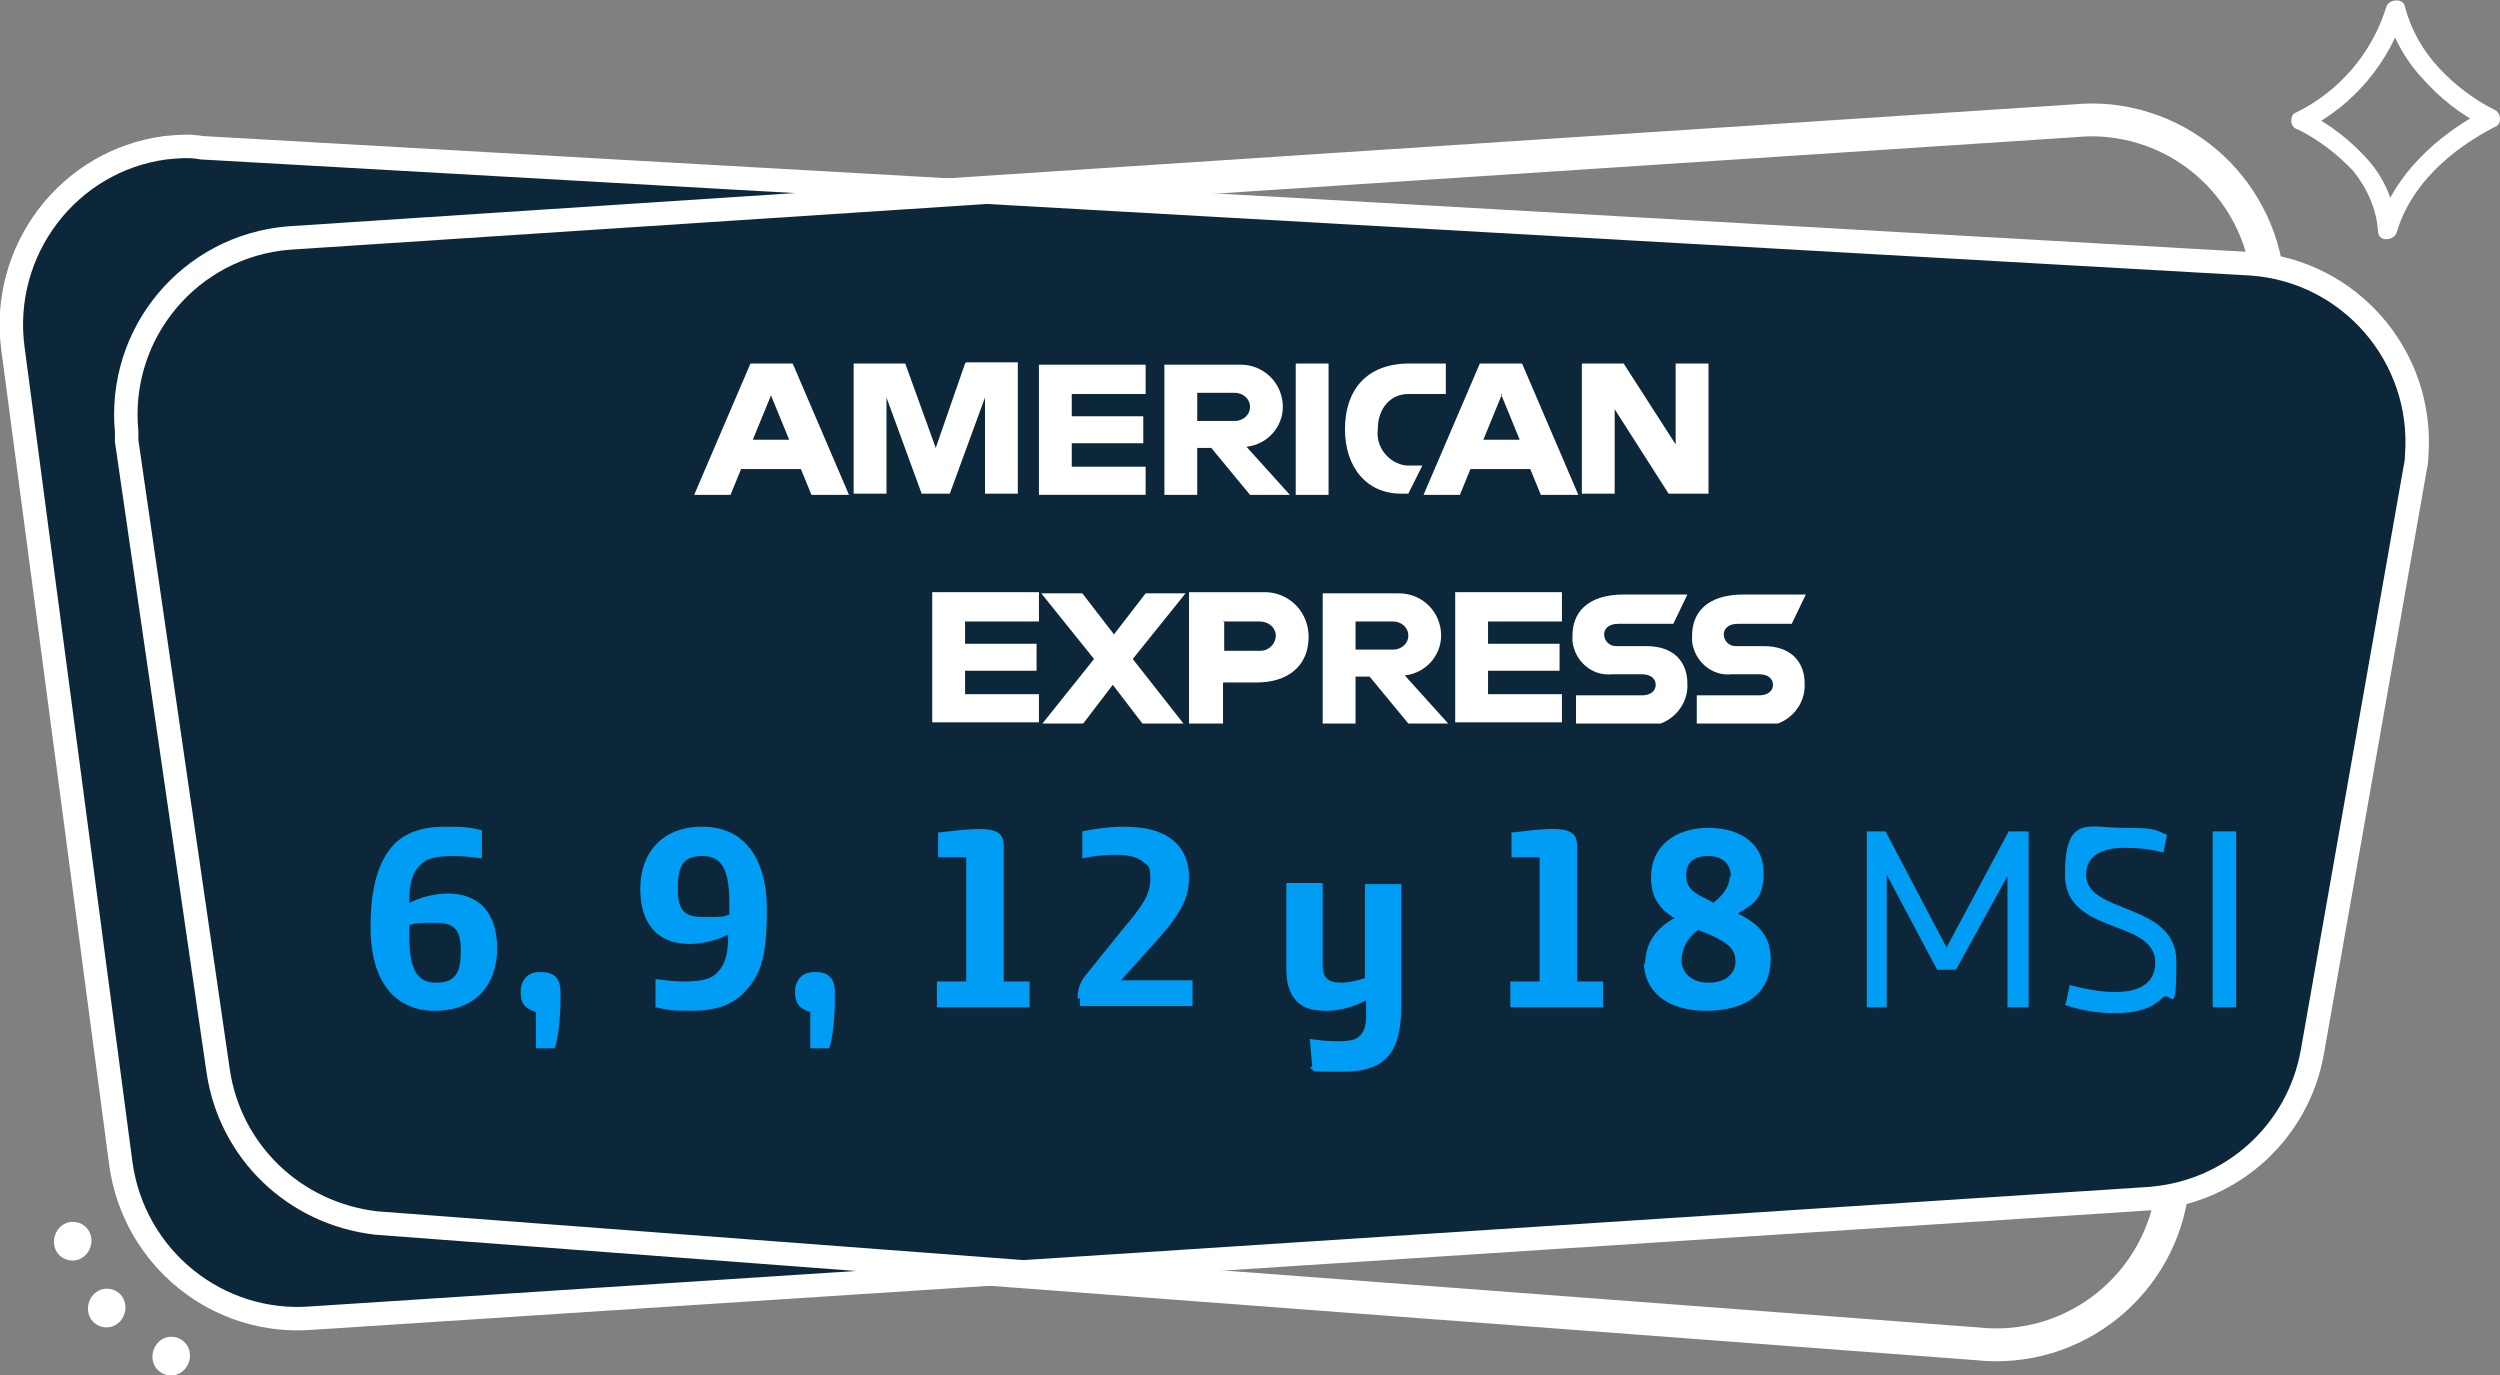
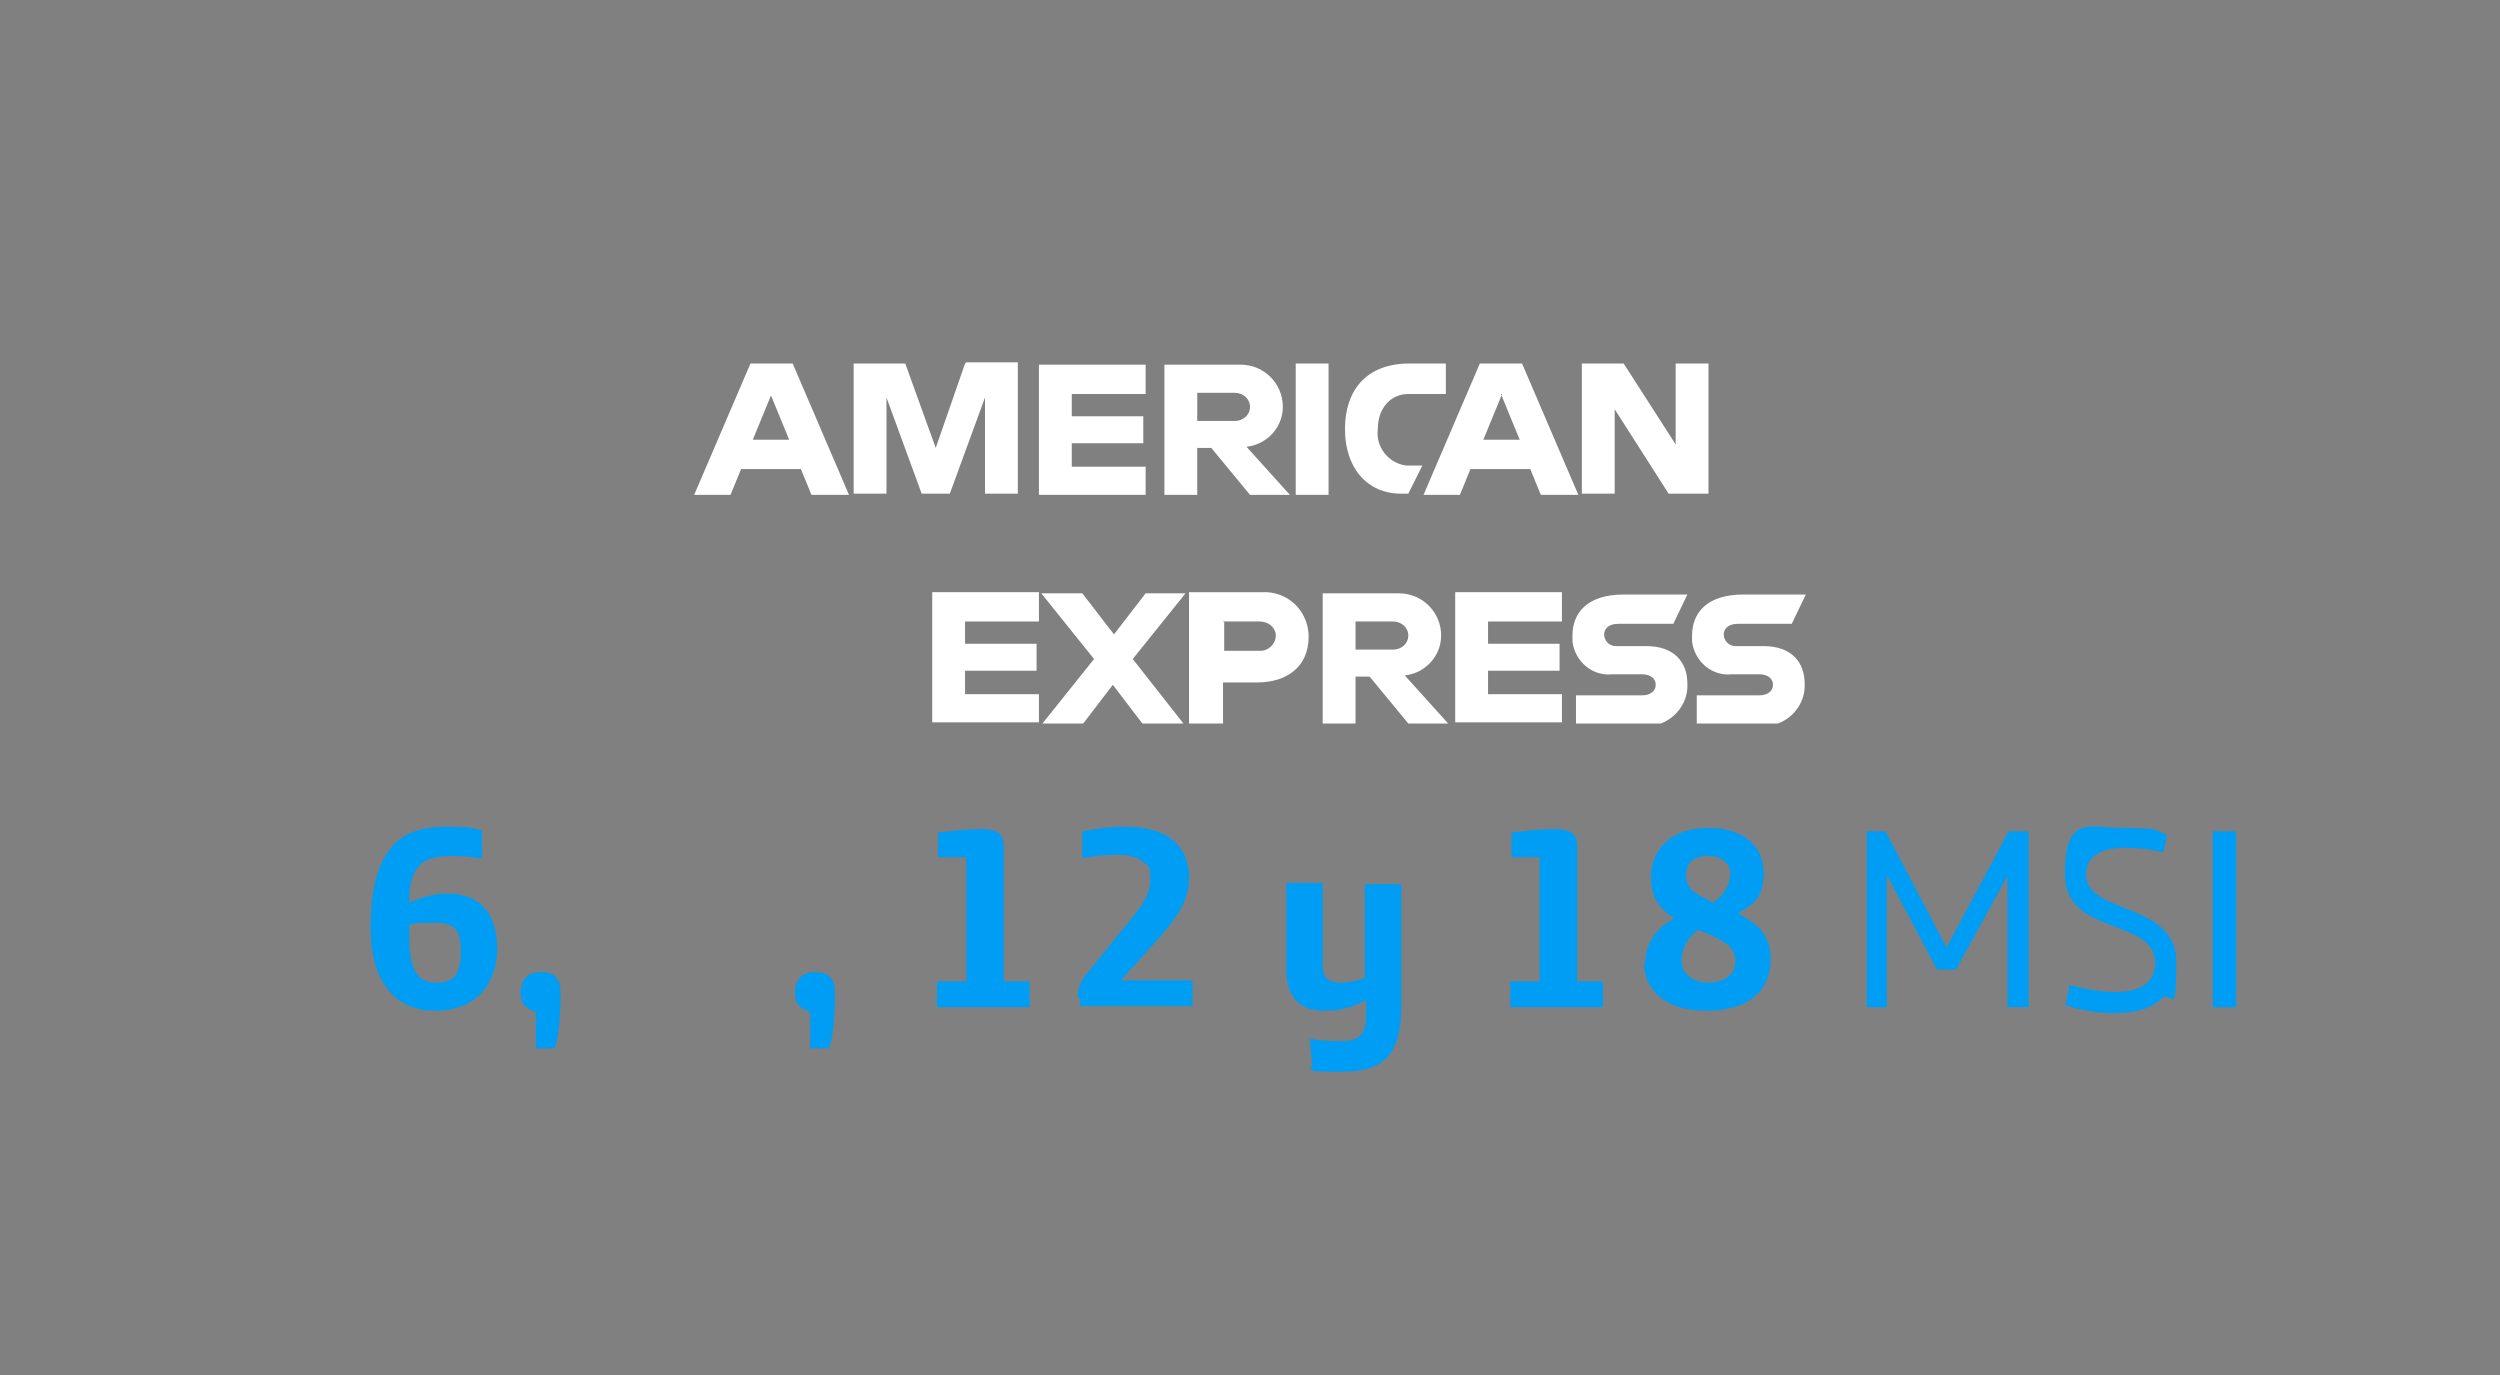
<svg xmlns="http://www.w3.org/2000/svg" id="Capa_1" version="1.1" viewBox="0 0 213.2 117.3">
  <rect x="0" y="0" width="213.2" height="117.3" fill="#808080" stroke="none" />
  <defs>
    <style>
      .st0, .st1, .st2 {
        fill: none;
      }

      .st3 {
        fill-rule: evenodd;
      }

      .st3, .st4 {
        fill: #fff;
      }

      .st5 {
        fill: #0b2739;
      }

      .st1 {
        stroke-width: 2.8px;
      }

      .st1, .st2 {
        stroke: #fff;
        stroke-miterlimit: 10;
      }

      .st6 {
        isolation: isolate;
      }

      .st7 {
        clip-path: url(#clippath-1);
      }

      .st8 {
        clip-path: url(#clippath);
      }

      .st2 {
        stroke-width: 2px;
      }

      .st9 {
        fill: #009df4;
      }
    </style>
    <clipPath id="clippath">
-       <rect class="st0" y="0" width="213.2" height="117.3" />
-     </clipPath>
+       </clipPath>
    <clipPath id="clippath-1">
      <rect class="st0" x="59.2" y="31" width="94.9" height="30.7" />
    </clipPath>
  </defs>
  <g id="contenedor_amex">
    <g id="Group_27297">
      <g class="st8">
        <g id="Group_27294">
          <path id="Path_53352" class="st4" d="M195.9,11c1.8.9,3.4,2.1,4.8,3.6,1.2,1.5,2,3.3,2.1,5.2.1.9,1.4.7,1.6,0,1.2-4.1,4.7-7.1,8.4-9,.3-.1.4-.4.4-.7h0c0-.3-.2-.6-.4-.7-1.8-.9-3.4-2.1-4.8-3.6-1.4-1.5-2.4-3.3-2.9-5.2-.1-.8-1.4-.7-1.6,0-1.2,3.9-4,7.2-7.7,9-.3.1-.4.4-.4.7h0c0,.5.4.8.9.8.4,0,.8-.4.8-.8h0l-.4.7c4-2,7.1-5.7,8.4-10h-1.6c.5,2.1,1.6,4.1,3.1,5.7,1.5,1.7,3.3,3.1,5.3,4.1l-.4-.7h0l.4-.7c-4,2.1-7.8,5.5-9.1,10h1.6c-.2-2.1-1-4.1-2.4-5.7-1.5-1.7-3.3-3.1-5.3-4.1-1-.5-1.8,1-.8,1.4" />
          <path id="Path_53353" class="st1" d="M32.1,104.3l136.5,10.3c8.3.9,15.8-5.1,16.7-13.5l8.1-74c.9-8.4-5.1-15.9-13.5-16.8-1-.1-2-.1-3,0L24.6,20.3c-8.4.7-14.6,8.1-13.8,16.5,0,.3,0,.6,0,.8l7.8,53.7c1,6.9,6.5,12.2,13.5,13Z" />
          <path id="Path_53354" class="st5" d="M183.6,102.2l-156.9,10.2c-8.1.7-15.3-5.1-16.4-13.2L1.1,29.7C0,21.4,5.8,13.7,14.1,12.6c1-.1,2.1-.2,3.1,0l174.8,9.9c8.4.6,14.7,7.9,14.1,16.3,0,.5-.1,1-.2,1.5l-8.7,49.4c-1.2,6.8-6.8,11.9-13.7,12.5" />
          <path id="Path_53355" class="st2" d="M183.6,102.2l-156.9,10.2c-8.1.7-15.3-5.1-16.4-13.2L1.1,29.7C0,21.4,5.8,13.7,14.1,12.6c1-.1,2.1-.2,3.1,0l174.8,9.9c8.4.6,14.7,7.9,14.1,16.3,0,.5-.1,1-.2,1.5l-8.7,49.4c-1.2,6.8-6.8,11.9-13.7,12.5Z" />
          <path id="Path_53356" class="st4" d="M6.2,107.5c.9,0,1.6-.8,1.6-1.7,0-.9-.7-1.6-1.6-1.6-.9,0-1.6.8-1.6,1.7,0,.9.7,1.6,1.6,1.6" />
          <path id="Path_53357" class="st4" d="M9.1,113.2c.9,0,1.6-.8,1.6-1.7,0-.9-.7-1.6-1.6-1.6-.9,0-1.6.8-1.6,1.7,0,.9.7,1.6,1.6,1.6" />
          <path id="Path_53358" class="st4" d="M14.6,117.3c.9,0,1.6-.8,1.6-1.7,0-.9-.7-1.6-1.6-1.6-.9,0-1.6.8-1.6,1.7,0,.9.7,1.6,1.6,1.6" />
          <path id="Path_53359" class="st2" d="M193.3,22.6c-1.5-7.7-8.5-13-16.3-12.3L24.6,20.3c-8.4.7-14.6,8.1-13.8,16.5,0,.3,0,.6,0,.8l7.8,53.7c1,6.9,6.5,12.2,13.5,13l136.5,10.3c8,.8,15.3-4.7,16.6-12.7" />
        </g>
      </g>
    </g>
    <g id="_6_9_12_y_18_MSI" class="st6">
      <g class="st6">
        <path class="st9" d="M31.6,79.1c0-3.5.7-5.7,2-7.1,1-1,2.4-1.5,4.4-1.5s2.1.1,3.1.3v2.4c-.8-.1-1.6-.2-2.4-.2-1.5,0-2.4.2-2.9.8-.7.7-.9,1.7-.9,3.2,1-.5,2.2-.8,3.3-.8,2.7,0,4.2,1.7,4.2,4.7s-1.8,5.3-5.3,5.3-5.5-2.6-5.5-7.1ZM39.3,81.1c0-1.9-.6-2.4-2.2-2.4s-1.6,0-2.2.2v.8c0,2.9.6,4.1,2.3,4.1s2.1-.9,2.1-2.8Z" />
        <path class="st9" d="M45.7,86.3c-1-.3-1.3-.8-1.3-1.7s.5-1.7,1.6-1.7h.2c1.1,0,1.6.6,1.6,1.7v.6c0,1.5-.2,3.5-.5,4.2h-1.6v-3.1Z" />
-         <path class="st9" d="M55.9,85.9v-2.4c.8.1,1.6.2,2.4.2,1.5,0,2.4-.2,2.9-.8.7-.7.9-1.7.9-3.2-1,.5-2.2.8-3.3.8-2.7,0-4.2-1.7-4.2-4.7s1.8-5.3,5.3-5.3,5.5,2.6,5.5,7.1-.7,5.7-2,7.1c-1,1-2.4,1.5-4.4,1.5s-2.1-.1-3.1-.3ZM62.2,77.9v-.8c0-2.9-.6-4.1-2.3-4.1s-2.1.9-2.1,2.8.6,2.4,2.2,2.4,1.6,0,2.2-.2Z" />
        <path class="st9" d="M69.1,86.3c-1-.3-1.3-.8-1.3-1.7s.5-1.7,1.6-1.7h.2c1.1,0,1.6.6,1.6,1.7v.6c0,1.5-.2,3.5-.5,4.2h-1.6v-3.1Z" />
        <path class="st9" d="M79.8,83.7h2.6v-10.6h-2.4v-2.1c.9-.1,2.4-.3,3.5-.3,1.6,0,2.1.4,2.1,1.5v11.5h2.2v2.2h-7.9v-2.2Z" />
        <path class="st9" d="M91.9,85.2c0-.9.2-1.5.9-2.3l2.9-3.6c1.7-2,2.4-3,2.4-4.3s-.2-1.1-.6-1.5c-.5-.4-1.2-.6-2.3-.6s-2,.1-2.9.3v-2.3c.9-.2,2.3-.4,3.5-.4,2.2,0,3.6.5,4.5,1.4.7.7,1.1,1.7,1.1,2.9,0,1.9-.8,3.3-3.2,5.9l-2.6,2.9h6.1v2.2h-9.6c0-.2,0-.5,0-.7Z" />
        <path class="st9" d="M111.9,90.9l-.2-2.3c.7.1,1.4.2,2.5.2s1.5-.2,1.8-.5c.4-.4.5-1,.5-1.7v-1.3c-1.1.6-2.3.9-3.4.9s-1.9-.2-2.5-.8-.9-1.5-.9-2.7v-7.4h3.1v7c0,.5.1.9.3,1.1.3.3.7.4,1.3.4s1.5-.2,2-.4v-8h3.1v10.3c0,3.8-1.1,5.7-5,5.7s-1.9-.1-2.8-.3Z" />
        <path class="st9" d="M128.7,83.7h2.6v-10.6h-2.4v-2.1c.9-.1,2.4-.3,3.5-.3,1.6,0,2.1.4,2.1,1.5v11.5h2.2v2.2h-7.9v-2.2Z" />
        <path class="st9" d="M140.3,82.2c0-1.8,1-3.1,2.5-3.9-1.5-.9-2-2-2-3.5,0-2.6,2-4.2,4.9-4.2s4.7,1.5,4.7,3.8-.9,2.7-2.2,3.5c2,1,2.8,2.1,2.8,3.9,0,2.8-2,4.4-5.5,4.4s-5.3-1.8-5.3-4.1ZM148,82c0-.9-.4-1.5-2.2-2.3l-1-.4c-.9.7-1.4,1.6-1.4,2.6s.8,1.9,2.3,1.9,2.3-.8,2.3-1.8ZM147.6,74.7c0-1-.7-1.7-1.9-1.7s-1.9.5-1.9,1.6.5,1.5,2,2.2l.3.2c.8-.6,1.4-1.4,1.4-2.2Z" />
      </g>
      <g class="st6">
        <path class="st9" d="M159.1,70.9h1.7l5.2,9.9,5.3-9.9h1.7v15h-1.8v-11.2l-4.4,8h-1.6l-4.3-8.1v11.3h-1.7v-15Z" />
        <path class="st9" d="M176.2,85.5l.3-1.5c1.1.3,2.6.6,3.8.6s2.1-.2,2.7-.7c.5-.4.8-1,.8-1.8,0-3.8-7.7-2.3-7.7-7.5s2-4,5-4,2.7.2,3.7.6l-.3,1.5c-1.1-.3-2.3-.4-3.3-.4-2,0-3.3.7-3.3,2.3,0,3.4,7.7,2.3,7.7,7.4s-.4,2.4-1.2,3.1c-.9.9-2.2,1.3-4,1.3s-3.1-.3-4.3-.7Z" />
        <path class="st9" d="M188.7,70.9h2v15h-2v-15Z" />
      </g>
    </g>
    <g id="Group_27415">
      <path id="Path_53050" class="st4" d="M65.7,33.6l1.6,3.9h-3.1l1.6-3.9ZM64,31l-4.8,11.2h3.1l.9-2.2h5.1l.9,2.2h3.2l-4.8-11.2h-3.6Z" />
      <path id="Path_53051" class="st4" d="M82.3,31l-2.5,7.2-2.6-7.2h-4.4s0,11.1,0,11.1h2.8v-8.2l3,8.2h2.4l3-8.2v8.2h2.8v-11.2h-4.4Z" />
      <path id="Path_53052" class="st4" d="M88.6,31v11.2h9.1v-2.4h-6.3v-2h6.1v-2.3h-6.1v-1.9h6.3v-2.5h-9.1Z" />
      <g id="Group_26943">
        <g class="st7">
          <g id="Group_26942">
            <path id="Path_53053" class="st3" d="M99.3,31v11.2h2.8v-4h1.2l3.3,4h3.4l-3.7-4.1c1.8-.2,3.1-1.7,3.1-3.4,0-2-1.6-3.6-3.6-3.6-.1,0-.2,0-.3,0h-6.2ZM102.1,33.5h3.2c.7,0,1.3.5,1.3,1.2,0,.7-.6,1.2-1.3,1.2h-3.2v-2.3Z" />
            <rect id="Rectangle_6054" class="st4" x="110.5" y="31" width="2.8" height="11.2" />
            <path id="Path_53054" class="st3" d="M120.1,42.1h-.6c-3,0-4.8-2.3-4.8-5.5,0-3.3,1.8-5.6,5.5-5.6h3.1v2.6h-3.2c-1.5,0-2.6,1.2-2.6,3-.2,1.5.9,2.9,2.4,3.1.2,0,.4,0,.7,0h.7l-1.2,2.4Z" />
            <path id="Path_53055" class="st3" d="M126.2,31l-4.8,11.2h3.1l.9-2.2h5.1l.9,2.2h3.2l-4.8-11.2h-3.6ZM128,33.6l1.6,3.9h-3.1l1.6-3.9Z" />
-             <path id="Path_53056" class="st3" d="M134.9,42.1v-11.2h3.5l4.5,7v-7h2.8v11.2h-3.4l-4.6-7.2v7.2h-2.8Z" />
+             <path id="Path_53056" class="st3" d="M134.9,42.1v-11.2h3.5l4.5,7v-7h2.8v11.2h-3.4l-4.6-7.2v7.2h-2.8" />
            <path id="Path_53057" class="st3" d="M79.5,61.7v-11.2h9.1v2.5h-6.3v1.9h6.1v2.3h-6.1v2h6.3v2.4h-9.1Z" />
            <path id="Path_53058" class="st3" d="M124.1,61.7v-11.2h9.1v2.5h-6.3v1.9h6.1v2.3h-6.1v2h6.3v2.4h-9.1Z" />
            <path id="Path_53059" class="st3" d="M88.9,61.7l4.4-5.5-4.5-5.6h3.5l2.7,3.5,2.7-3.5h3.4l-4.5,5.6,4.4,5.6h-3.5l-2.6-3.4-2.6,3.4h-3.5Z" />
            <path id="Path_53060" class="st3" d="M101.4,50.5v11.2h2.9v-3.5h2.9c2.5,0,4.4-1.3,4.4-3.9,0-2-1.5-3.7-3.6-3.8-.1,0-.3,0-.4,0h-6.2ZM104.3,53h3.1c.7,0,1.3.4,1.4,1.1,0,0,0,0,0,.1,0,.7-.6,1.3-1.3,1.3,0,0,0,0,0,0h-3.1v-2.6Z" />
            <path id="Path_53061" class="st3" d="M112.8,50.5v11.2h2.8v-4h1.2l3.3,4h3.4l-3.7-4.1c1.8-.2,3.1-1.7,3.1-3.4,0-2-1.6-3.6-3.6-3.6-.1,0-.2,0-.3,0h-6.2ZM115.6,53h3.2c.7,0,1.3.5,1.3,1.2,0,.7-.6,1.2-1.3,1.2h-3.2v-2.3Z" />
            <path id="Path_53062" class="st3" d="M134.4,61.7v-2.4h5.6c.8,0,1.2-.4,1.2-.9s-.4-.9-1.2-.9h-2.5c-1.7.2-3.2-1.1-3.4-2.8,0-.2,0-.4,0-.5,0-1.8,1.1-3.5,4.4-3.5h5.4l-1.2,2.5h-4.7c-.9,0-1.2.5-1.2.9,0,.5.4,1,1,1,0,0,0,0,0,0h2.6c2.4,0,3.5,1.4,3.5,3.2.1,1.8-1.3,3.4-3.1,3.6-.2,0-.3,0-.5,0h-5.9Z" />
            <path id="Path_53063" class="st3" d="M144.7,61.7v-2.4h5.3c.8,0,1.2-.4,1.2-.9s-.4-.9-1.2-.9h-2.3c-1.7.2-3.2-1.1-3.4-2.8,0-.2,0-.4,0-.5,0-1.8,1.1-3.5,4.4-3.5h5.3l-1.2,2.5h-4.6c-.9,0-1.2.5-1.2.9,0,.5.4,1,1,1,0,0,0,0,0,0h2.4c2.4,0,3.5,1.4,3.5,3.2.1,1.8-1.3,3.4-3.1,3.6-.2,0-.3,0-.5,0h-5.7Z" />
          </g>
        </g>
      </g>
    </g>
  </g>
</svg>